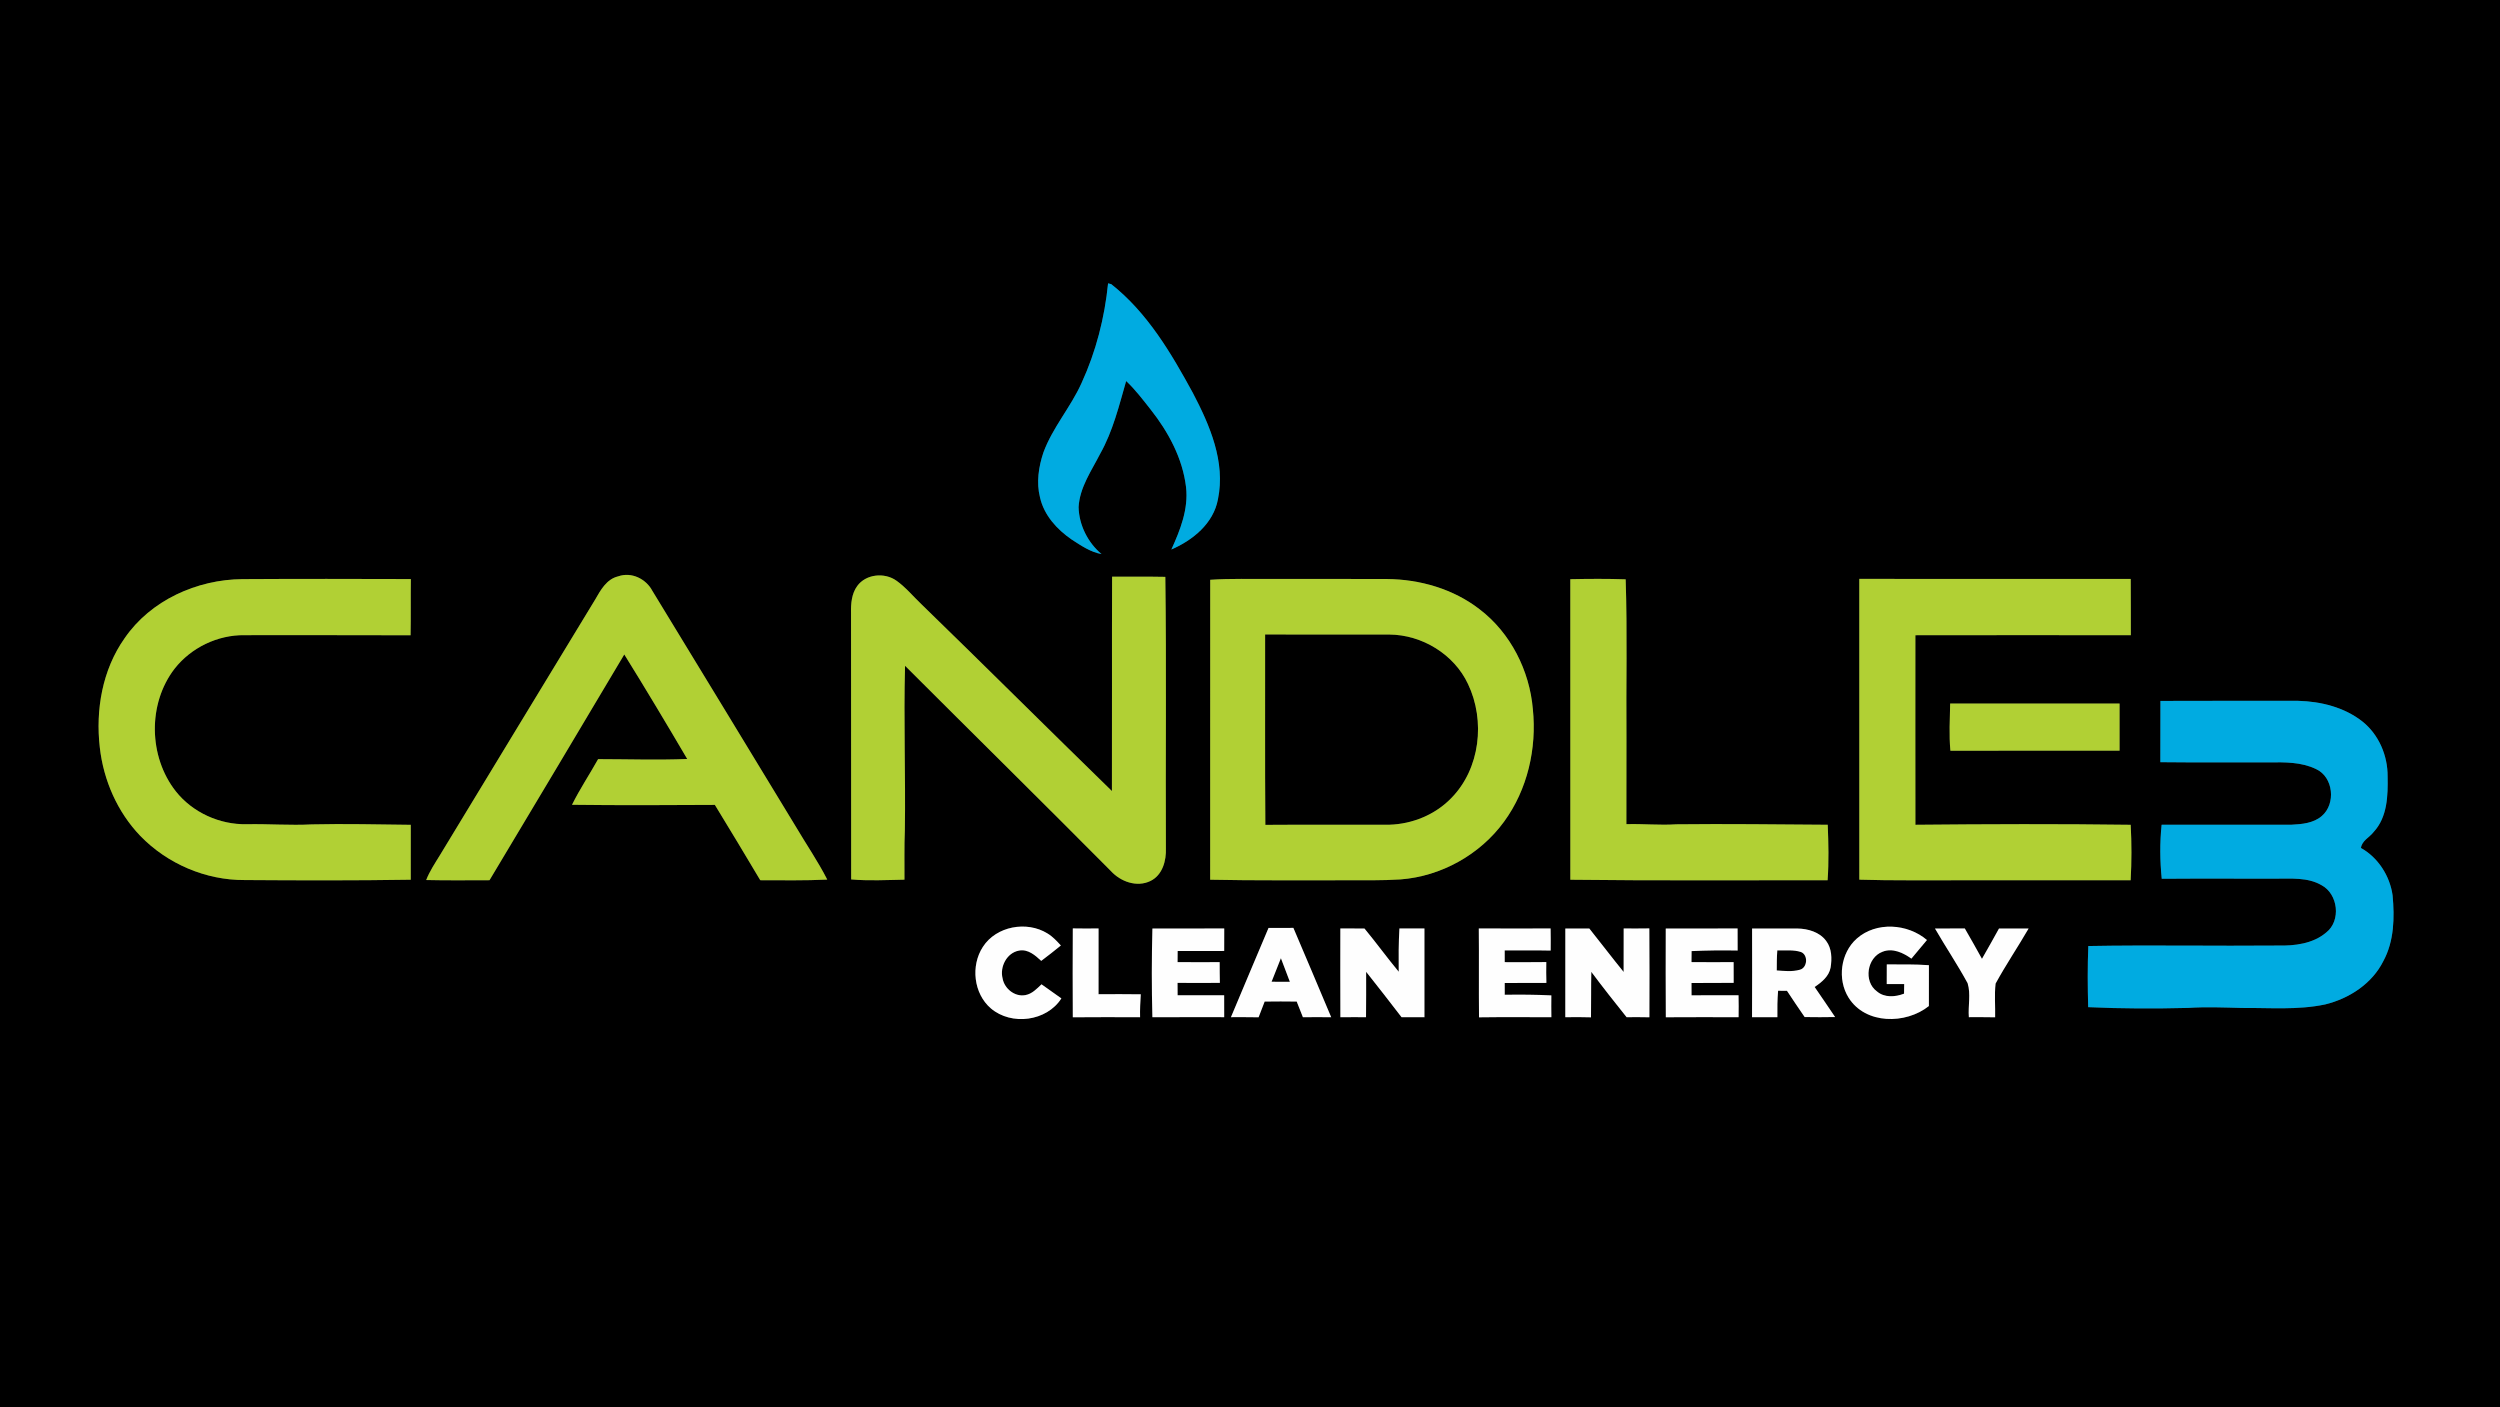
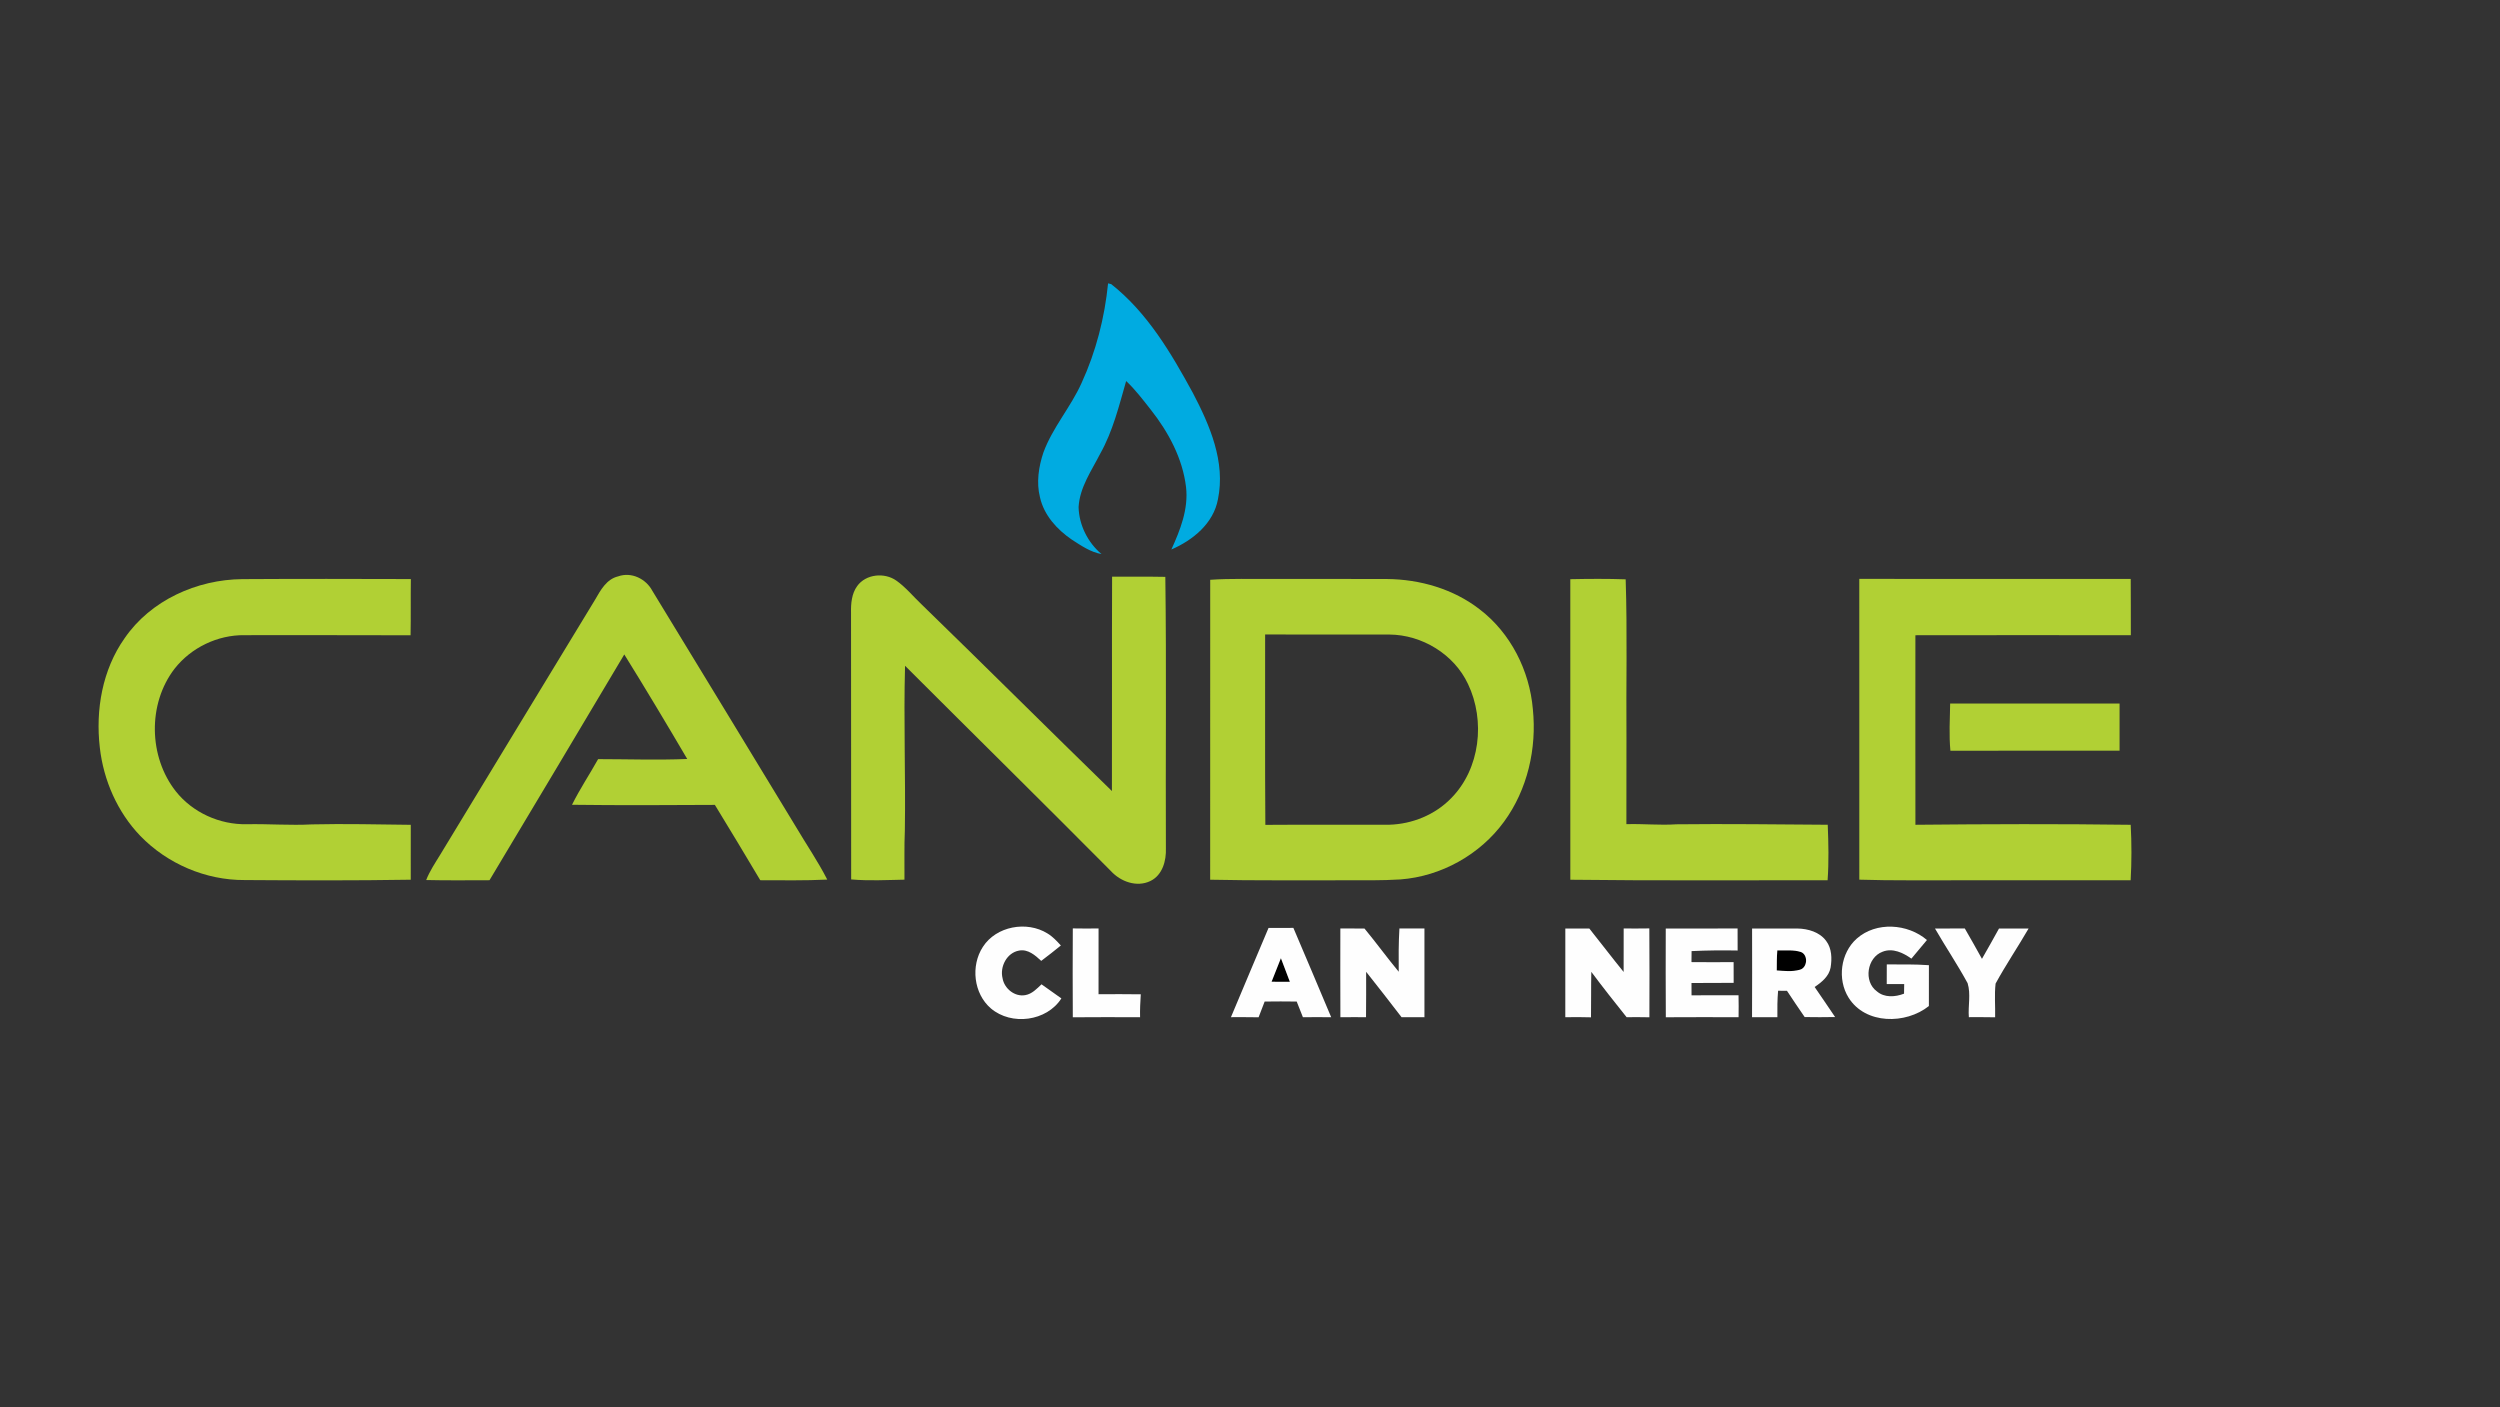
<svg xmlns="http://www.w3.org/2000/svg" width="1114pt" height="627pt" viewBox="0 0 1114 627" version="1.1">
  <rect x="0" y="0" width="1114" height="627" fill="#333333" stroke="none" />
  <g id="#000000ff">
-     <path fill="#000000" opacity="1.00" d=" M 0.00 0.00 L 1114.00 0.00 L 1114.00 627.00 L 0.00 627.00 L 0.00 0.00 M 493.76 126.26 C 492.23 141.56 488.37 156.69 481.94 170.68 C 477.11 181.45 469.04 190.48 464.95 201.61 C 462.81 208.00 461.74 214.99 463.42 221.62 C 465.19 229.59 471.03 235.97 477.60 240.46 C 481.73 243.11 485.90 246.02 490.84 246.90 C 484.74 241.77 480.81 233.97 480.62 225.98 C 481.10 217.18 486.36 209.81 490.23 202.21 C 495.91 192.13 498.65 180.81 501.81 169.79 C 505.89 173.61 509.25 178.09 512.71 182.46 C 520.62 192.46 526.98 204.24 528.50 217.05 C 529.63 226.80 525.92 236.17 521.96 244.86 C 531.51 240.74 540.77 233.21 542.72 222.45 C 546.16 205.82 539.09 189.49 531.52 175.05 C 521.84 157.30 511.27 139.32 495.16 126.61 C 494.81 126.52 494.11 126.35 493.76 126.26 M 275.44 256.83 C 270.26 258.06 267.60 263.00 265.16 267.24 C 242.06 305.12 219.12 343.11 196.06 381.02 C 193.85 384.63 191.47 388.17 189.91 392.14 C 199.31 392.37 208.72 392.23 218.12 392.23 C 238.15 358.70 258.26 325.22 278.18 291.62 C 287.75 307.01 297.04 322.58 306.23 338.20 C 293.00 338.75 279.76 338.28 266.52 338.27 C 262.71 345.08 258.36 351.60 254.89 358.61 C 276.11 358.88 297.33 358.78 318.55 358.66 C 325.40 369.79 332.07 381.02 338.78 392.23 C 348.73 392.23 358.68 392.44 368.62 391.94 C 364.46 383.78 359.26 376.23 354.62 368.35 C 333.33 333.32 312.06 298.28 290.70 263.29 C 287.86 257.91 281.35 254.72 275.44 256.83 M 381.98 261.12 C 379.50 264.53 379.13 268.91 379.22 273.00 C 379.32 312.62 379.19 352.24 379.28 391.87 C 387.19 392.57 395.11 392.13 403.03 391.98 C 403.09 384.65 402.88 377.32 403.20 369.99 C 403.58 345.55 402.61 321.11 403.29 296.67 C 433.82 327.18 464.56 357.47 494.98 388.10 C 499.31 392.87 506.59 395.53 512.67 392.55 C 518.03 389.92 519.74 383.50 519.52 377.97 C 519.34 337.66 519.81 297.35 519.27 257.05 C 511.36 256.88 503.45 257.03 495.55 256.96 C 495.42 288.80 495.57 320.64 495.47 352.49 C 467.11 324.87 439.07 296.91 410.67 269.33 C 406.92 265.78 403.62 261.69 399.38 258.70 C 394.12 254.99 385.86 255.78 381.98 261.12 M 55.51 284.42 C 45.61 298.43 42.52 316.32 44.48 333.14 C 46.13 347.72 52.32 361.86 62.52 372.48 C 74.56 384.92 91.69 392.26 109.03 392.15 C 133.69 392.32 158.37 392.40 183.03 392.00 C 183.04 383.85 183.01 375.69 183.04 367.54 C 168.36 367.38 153.67 367.00 138.98 367.35 C 129.32 367.87 119.65 367.08 109.99 367.27 C 97.94 367.54 85.80 362.07 78.31 352.58 C 66.20 337.16 65.78 313.58 77.79 297.98 C 85.15 288.58 96.99 282.88 108.93 283.03 C 133.61 283.06 158.28 282.97 182.95 283.08 C 183.12 274.73 182.95 266.38 183.08 258.03 C 158.05 257.96 133.03 257.90 108.00 258.06 C 87.77 258.23 67.11 267.47 55.51 284.42 M 539.27 258.35 C 539.24 302.90 539.26 347.45 539.25 392.00 C 559.15 392.43 579.05 392.21 598.95 392.26 C 607.33 392.24 615.71 392.40 624.07 391.87 C 642.19 390.49 659.50 380.83 670.20 366.15 C 680.66 351.86 684.84 333.48 683.04 315.99 C 681.58 298.83 673.15 282.08 659.38 271.55 C 647.68 262.44 632.75 258.14 618.04 258.01 C 601.04 257.94 584.04 258.00 567.03 257.98 C 557.78 258.06 548.51 257.72 539.27 258.35 M 699.73 258.09 C 699.76 302.73 699.74 347.37 699.74 392.01 C 737.95 392.49 776.17 392.18 814.38 392.24 C 814.97 384.01 814.77 375.75 814.44 367.51 C 791.95 367.36 769.46 367.05 746.97 367.31 C 739.55 367.81 732.14 367.02 724.72 367.25 C 724.77 354.50 724.74 341.74 724.75 328.98 C 724.55 305.37 725.17 281.75 724.40 258.15 C 716.18 257.86 707.95 257.92 699.73 258.09 M 828.50 257.95 C 828.53 302.63 828.51 347.30 828.51 391.98 C 843.32 392.45 858.14 392.19 872.96 392.26 C 898.44 392.24 923.93 392.29 949.42 392.24 C 949.88 384.01 949.88 375.76 949.44 367.53 C 917.46 367.09 885.49 367.21 853.51 367.52 C 853.46 339.37 853.50 311.21 853.50 283.06 C 885.50 283.00 917.50 283.02 949.50 283.05 C 949.45 274.69 949.55 266.32 949.45 257.96 C 909.13 257.98 868.82 258.00 828.50 257.95 M 962.69 312.33 C 962.68 321.43 962.70 330.53 962.65 339.63 C 978.77 339.82 994.89 339.67 1011.02 339.73 C 1018.09 339.63 1025.51 339.53 1032.03 342.70 C 1039.81 346.24 1040.95 358.24 1034.57 363.63 C 1030.90 366.82 1025.71 367.26 1021.06 367.50 C 1001.78 367.52 982.50 367.52 963.22 367.51 C 962.39 375.51 962.46 383.59 963.27 391.58 C 980.19 391.45 997.11 391.56 1014.03 391.53 C 1020.86 391.58 1028.25 390.84 1034.42 394.41 C 1041.89 398.33 1043.28 410.29 1036.53 415.54 C 1030.64 420.55 1022.45 421.51 1014.99 421.34 C 986.85 421.60 958.69 421.04 930.55 421.55 C 930.18 430.63 930.25 439.71 930.49 448.79 C 945.32 449.48 960.17 449.50 975.01 449.13 C 983.00 448.60 991.00 448.94 999.00 449.15 C 1011.38 449.04 1023.90 450.16 1036.12 447.57 C 1046.81 444.95 1057.00 438.33 1062.01 428.28 C 1066.87 419.33 1067.05 408.83 1066.14 398.94 C 1064.92 390.31 1059.70 382.13 1052.04 377.86 C 1052.45 374.59 1055.87 373.15 1057.70 370.73 C 1063.84 364.10 1064.10 354.49 1063.92 345.97 C 1063.99 336.73 1060.02 327.35 1052.73 321.53 C 1044.66 315.15 1034.20 312.56 1024.07 312.29 C 1003.61 312.31 983.15 312.23 962.69 312.33 M 868.99 313.49 C 868.86 320.50 868.44 327.52 869.10 334.53 C 894.22 334.47 919.35 334.52 944.48 334.50 C 944.51 327.50 944.51 320.49 944.48 313.49 C 919.31 313.49 894.15 313.50 868.99 313.49 M 437.96 421.94 C 432.48 430.36 433.83 442.75 441.55 449.36 C 450.72 457.14 466.42 455.13 472.95 444.89 C 470.01 442.77 467.05 440.70 464.10 438.61 C 462.00 440.59 459.88 442.89 456.90 443.42 C 452.21 444.31 447.52 440.53 446.75 435.95 C 445.44 430.78 448.63 424.55 454.09 423.58 C 458.05 422.82 461.29 425.68 463.97 428.17 C 466.91 425.92 469.87 423.68 472.72 421.31 C 470.90 419.32 469.05 417.31 466.73 415.93 C 457.54 410.23 443.89 412.68 437.96 421.94 M 565.26 413.49 C 559.72 426.76 554.01 439.96 548.51 453.25 C 552.62 453.26 556.72 453.21 560.83 453.30 C 561.71 450.96 562.64 448.63 563.53 446.29 C 568.29 446.23 573.05 446.21 577.81 446.29 C 578.74 448.62 579.65 450.95 580.58 453.28 C 584.78 453.22 588.98 453.21 593.18 453.28 C 587.63 439.98 581.95 426.74 576.33 413.47 C 572.64 413.50 568.95 413.50 565.26 413.49 M 827.37 418.24 C 820.13 424.66 818.62 436.40 823.73 444.56 C 831.20 456.54 849.21 456.53 859.51 448.29 C 859.49 442.22 859.48 436.15 859.52 430.09 C 853.27 429.64 847.01 429.76 840.75 429.75 C 840.75 432.66 840.76 435.57 840.73 438.49 C 843.32 438.50 845.91 438.50 848.51 438.51 C 848.48 439.93 848.46 441.35 848.44 442.78 C 844.52 444.29 839.69 444.67 836.32 441.73 C 830.30 437.35 831.93 426.66 838.85 424.10 C 843.32 422.30 848.07 424.55 851.71 427.17 C 854.00 424.38 856.30 421.61 858.65 418.87 C 850.07 411.53 836.03 410.57 827.37 418.24 M 478.04 413.70 C 477.97 426.90 477.96 440.10 478.04 453.30 C 488.03 453.21 498.02 453.24 508.02 453.28 C 507.94 449.87 508.11 446.46 508.33 443.06 C 502.05 442.96 495.78 442.99 489.51 443.03 C 489.50 433.26 489.48 423.49 489.52 413.72 C 485.69 413.76 481.87 413.78 478.04 413.70 M 513.51 453.27 C 524.17 453.21 534.84 453.27 545.50 453.25 C 545.51 449.99 545.49 446.74 545.49 443.48 C 538.57 443.50 531.66 443.49 524.74 443.49 C 524.73 441.64 524.73 439.80 524.71 437.96 C 531.00 438.03 537.28 438.02 543.57 437.96 C 543.47 434.88 543.51 431.80 543.48 428.73 C 537.23 428.75 530.97 428.78 524.72 428.72 C 524.72 427.06 524.74 425.42 524.76 423.77 C 531.67 423.73 538.59 423.76 545.50 423.75 C 545.50 420.41 545.49 417.06 545.52 413.72 C 534.85 413.78 524.19 413.75 513.52 413.74 C 513.17 426.92 513.15 440.10 513.51 453.27 M 597.26 413.71 C 597.25 426.90 597.21 440.09 597.28 453.28 C 601.08 453.22 604.89 453.25 608.70 453.26 C 608.80 446.51 608.73 439.77 608.75 433.03 C 614.04 439.74 619.34 446.45 624.52 453.25 C 627.92 453.23 631.32 453.23 634.73 453.28 C 634.77 440.09 634.76 426.90 634.73 413.71 C 631.01 413.76 627.29 413.76 623.58 413.73 C 623.20 420.15 623.21 426.58 623.27 433.01 C 618.04 426.71 613.24 420.06 608.02 413.76 C 604.43 413.75 600.84 413.76 597.26 413.71 M 658.95 413.71 C 659.09 426.91 658.91 440.11 659.05 453.32 C 669.79 453.17 680.54 453.27 691.29 453.27 C 691.25 450.03 691.23 446.78 691.28 443.55 C 684.36 443.21 677.43 443.17 670.51 443.27 C 670.50 441.52 670.50 439.77 670.50 438.03 C 676.69 437.96 682.88 438.03 689.07 437.98 C 688.97 434.89 688.98 431.79 689.03 428.70 C 682.85 428.80 676.67 428.74 670.50 428.74 C 670.49 426.99 670.49 425.25 670.49 423.51 C 677.32 423.52 684.15 423.42 690.98 423.57 C 691.01 420.29 691.02 417.00 690.95 413.72 C 680.28 413.77 669.62 413.78 658.95 413.71 M 697.50 453.27 C 701.31 453.21 705.13 453.20 708.95 453.32 C 709.06 446.56 708.93 439.80 709.09 433.05 C 714.17 439.90 719.50 446.58 724.81 453.26 C 728.19 453.21 731.58 453.24 734.97 453.30 C 735.00 440.10 735.05 426.90 734.94 413.70 C 731.13 413.75 727.31 413.77 723.51 413.73 C 723.47 420.19 723.51 426.65 723.49 433.10 C 718.30 426.73 713.34 420.17 708.20 413.75 C 704.63 413.76 701.07 413.75 697.51 413.74 C 697.47 426.92 697.50 440.10 697.50 453.27 M 742.26 413.74 C 742.24 426.92 742.19 440.11 742.29 453.29 C 753.09 453.22 763.90 453.24 774.71 453.27 C 774.76 450.01 774.77 446.74 774.69 443.49 C 767.71 443.50 760.73 443.47 753.75 443.51 C 753.73 441.67 753.73 439.85 753.73 438.02 C 759.99 437.96 766.26 438.06 772.52 437.95 C 772.50 434.87 772.49 431.80 772.50 428.72 C 766.23 428.77 759.97 428.77 753.72 428.71 C 753.73 427.07 753.75 425.44 753.77 423.81 C 760.60 423.49 767.44 423.41 774.29 423.55 C 774.25 420.27 774.24 416.99 774.27 413.72 C 763.60 413.79 752.93 413.74 742.26 413.74 M 780.73 413.74 C 780.75 426.91 780.78 440.09 780.71 453.27 C 784.47 453.24 788.23 453.25 792.00 453.25 C 791.95 449.32 791.98 445.39 792.32 441.48 C 793.62 441.48 794.94 441.49 796.27 441.50 C 798.82 445.45 801.51 449.31 804.16 453.20 C 808.68 453.27 813.20 453.29 817.72 453.19 C 814.74 448.68 811.62 444.27 808.60 439.80 C 811.72 437.70 815.01 435.05 815.72 431.13 C 816.36 427.14 816.28 422.64 813.74 419.28 C 810.83 415.31 805.64 413.82 800.93 413.75 C 794.19 413.72 787.46 413.78 780.73 413.74 M 862.23 413.75 C 866.96 421.94 872.25 429.80 876.77 438.11 C 878.27 443.01 876.92 448.22 877.32 453.25 C 881.22 453.25 885.12 453.22 889.03 453.30 C 889.15 448.30 888.66 443.22 889.24 438.27 C 893.80 429.91 899.16 422.01 903.93 413.77 C 899.53 413.72 895.15 413.77 890.76 413.74 C 888.28 418.28 885.72 422.77 883.16 427.26 C 880.68 422.71 878.09 418.23 875.52 413.73 C 871.09 413.77 866.65 413.74 862.23 413.75 Z" />
-     <path fill="#000000" opacity="1.00" d=" M 563.74 282.73 C 582.18 282.78 600.63 282.73 619.07 282.75 C 633.63 282.84 647.95 291.54 654.15 304.81 C 661.94 321.15 659.58 342.57 646.66 355.66 C 639.50 363.06 629.28 367.22 619.04 367.50 C 600.64 367.56 582.24 367.42 563.84 367.56 C 563.62 339.29 563.80 311.01 563.74 282.73 Z" />
    <path fill="#000000" opacity="1.00" d=" M 791.97 423.51 C 795.49 423.60 799.15 423.11 802.58 424.24 C 805.84 425.61 805.39 431.36 801.92 432.14 C 798.59 433.07 795.10 432.65 791.72 432.44 C 791.73 429.46 791.73 426.48 791.97 423.51 Z" />
    <path fill="#000000" opacity="1.00" d=" M 570.77 426.96 C 572.10 430.47 573.47 433.97 574.77 437.50 C 572.04 437.50 569.32 437.49 566.61 437.47 C 568.03 433.98 569.42 430.47 570.77 426.96 Z" />
  </g>
  <g id="#00abe1ff">
    <path fill="#00abe1" opacity="1.00" d=" M 493.76 126.26 C 494.11 126.35 494.81 126.52 495.16 126.61 C 511.27 139.32 521.84 157.30 531.52 175.05 C 539.09 189.49 546.16 205.82 542.72 222.45 C 540.77 233.21 531.51 240.74 521.96 244.86 C 525.92 236.17 529.63 226.80 528.50 217.05 C 526.98 204.24 520.62 192.46 512.71 182.46 C 509.25 178.09 505.89 173.61 501.81 169.79 C 498.65 180.81 495.91 192.13 490.23 202.21 C 486.36 209.81 481.10 217.18 480.62 225.98 C 480.81 233.97 484.74 241.77 490.84 246.90 C 485.90 246.02 481.73 243.11 477.60 240.46 C 471.03 235.97 465.19 229.59 463.42 221.62 C 461.74 214.99 462.81 208.00 464.95 201.61 C 469.04 190.48 477.11 181.45 481.94 170.68 C 488.37 156.69 492.23 141.56 493.76 126.26 Z" />
-     <path fill="#00abe1" opacity="1.00" d=" M 962.69 312.33 C 983.15 312.23 1003.61 312.31 1024.07 312.29 C 1034.20 312.56 1044.66 315.15 1052.73 321.53 C 1060.02 327.35 1063.99 336.73 1063.92 345.97 C 1064.10 354.49 1063.84 364.10 1057.70 370.73 C 1055.87 373.15 1052.45 374.59 1052.04 377.86 C 1059.70 382.13 1064.92 390.31 1066.14 398.94 C 1067.05 408.83 1066.87 419.33 1062.01 428.28 C 1057.00 438.33 1046.81 444.95 1036.12 447.57 C 1023.90 450.16 1011.38 449.04 999.00 449.15 C 991.00 448.94 983.00 448.60 975.01 449.13 C 960.17 449.50 945.32 449.48 930.49 448.79 C 930.25 439.71 930.18 430.63 930.55 421.55 C 958.69 421.04 986.85 421.60 1014.99 421.34 C 1022.45 421.51 1030.64 420.55 1036.53 415.54 C 1043.28 410.29 1041.89 398.33 1034.42 394.41 C 1028.25 390.84 1020.86 391.58 1014.03 391.53 C 997.11 391.56 980.19 391.45 963.27 391.58 C 962.46 383.59 962.39 375.51 963.22 367.51 C 982.50 367.52 1001.78 367.52 1021.06 367.50 C 1025.71 367.26 1030.90 366.82 1034.57 363.63 C 1040.95 358.24 1039.81 346.24 1032.03 342.70 C 1025.51 339.53 1018.09 339.63 1011.02 339.73 C 994.89 339.67 978.77 339.82 962.65 339.63 C 962.70 330.53 962.68 321.43 962.69 312.33 Z" />
  </g>
  <g id="#b1d034ff">
    <path fill="#b1d034" opacity="1.00" d=" M 275.44 256.83 C 281.35 254.72 287.86 257.91 290.70 263.29 C 312.06 298.28 333.33 333.32 354.62 368.35 C 359.26 376.23 364.46 383.78 368.62 391.94 C 358.68 392.44 348.73 392.23 338.78 392.23 C 332.07 381.02 325.40 369.79 318.55 358.66 C 297.33 358.78 276.11 358.88 254.89 358.61 C 258.36 351.60 262.71 345.08 266.52 338.27 C 279.76 338.28 293.00 338.75 306.23 338.20 C 297.04 322.58 287.75 307.01 278.18 291.62 C 258.26 325.22 238.15 358.70 218.12 392.23 C 208.72 392.23 199.31 392.37 189.91 392.14 C 191.47 388.17 193.85 384.63 196.06 381.02 C 219.12 343.11 242.06 305.12 265.16 267.24 C 267.60 263.00 270.26 258.06 275.44 256.83 Z" />
    <path fill="#b1d034" opacity="1.00" d=" M 381.98 261.12 C 385.86 255.78 394.12 254.99 399.38 258.70 C 403.62 261.69 406.92 265.78 410.67 269.33 C 439.07 296.91 467.11 324.87 495.47 352.49 C 495.57 320.64 495.42 288.80 495.55 256.96 C 503.45 257.03 511.36 256.88 519.27 257.05 C 519.81 297.35 519.34 337.66 519.52 377.97 C 519.74 383.50 518.03 389.92 512.67 392.55 C 506.59 395.53 499.31 392.87 494.98 388.10 C 464.56 357.47 433.82 327.18 403.29 296.67 C 402.61 321.11 403.58 345.55 403.20 369.99 C 402.88 377.32 403.09 384.65 403.03 391.98 C 395.11 392.13 387.19 392.57 379.28 391.87 C 379.19 352.24 379.32 312.62 379.22 273.00 C 379.13 268.91 379.50 264.53 381.98 261.12 Z" />
    <path fill="#b1d034" opacity="1.00" d=" M 55.51 284.42 C 67.11 267.47 87.77 258.23 108.00 258.06 C 133.03 257.90 158.05 257.96 183.08 258.03 C 182.95 266.38 183.12 274.73 182.95 283.08 C 158.28 282.97 133.61 283.06 108.93 283.03 C 96.99 282.88 85.15 288.58 77.79 297.98 C 65.78 313.58 66.20 337.16 78.31 352.58 C 85.80 362.07 97.94 367.54 109.99 367.27 C 119.65 367.08 129.32 367.87 138.98 367.35 C 153.67 367.00 168.36 367.38 183.04 367.54 C 183.01 375.69 183.04 383.85 183.03 392.00 C 158.37 392.40 133.69 392.32 109.03 392.15 C 91.69 392.26 74.56 384.92 62.52 372.48 C 52.32 361.86 46.13 347.72 44.48 333.14 C 42.52 316.32 45.61 298.43 55.51 284.42 Z" />
    <path fill="#b1d034" opacity="1.00" d=" M 539.27 258.35 C 548.51 257.72 557.78 258.06 567.03 257.98 C 584.04 258.00 601.04 257.94 618.04 258.01 C 632.75 258.14 647.68 262.44 659.38 271.55 C 673.15 282.08 681.58 298.83 683.04 315.99 C 684.84 333.48 680.66 351.86 670.20 366.15 C 659.50 380.83 642.19 390.49 624.07 391.87 C 615.71 392.40 607.33 392.24 598.95 392.26 C 579.05 392.21 559.15 392.43 539.25 392.00 C 539.26 347.45 539.24 302.90 539.27 258.35 M 563.74 282.73 C 563.80 311.01 563.62 339.29 563.84 367.56 C 582.24 367.42 600.64 367.56 619.04 367.50 C 629.28 367.22 639.50 363.06 646.66 355.66 C 659.58 342.57 661.94 321.15 654.15 304.81 C 647.95 291.54 633.63 282.84 619.07 282.75 C 600.63 282.73 582.18 282.78 563.74 282.73 Z" />
    <path fill="#b1d034" opacity="1.00" d=" M 699.73 258.09 C 707.95 257.92 716.18 257.86 724.40 258.15 C 725.17 281.75 724.55 305.37 724.75 328.98 C 724.74 341.74 724.77 354.50 724.72 367.25 C 732.14 367.02 739.55 367.81 746.97 367.31 C 769.46 367.05 791.95 367.36 814.44 367.51 C 814.77 375.75 814.97 384.01 814.38 392.24 C 776.17 392.18 737.95 392.49 699.74 392.01 C 699.74 347.37 699.76 302.73 699.73 258.09 Z" />
    <path fill="#b1d034" opacity="1.00" d=" M 828.50 257.95 C 868.82 258.00 909.13 257.98 949.45 257.96 C 949.55 266.32 949.45 274.69 949.50 283.05 C 917.50 283.02 885.50 283.00 853.50 283.06 C 853.50 311.21 853.46 339.37 853.51 367.52 C 885.49 367.21 917.46 367.09 949.44 367.53 C 949.88 375.76 949.88 384.01 949.42 392.24 C 923.93 392.29 898.44 392.24 872.96 392.26 C 858.14 392.19 843.32 392.45 828.51 391.98 C 828.51 347.30 828.53 302.63 828.50 257.95 Z" />
    <path fill="#b1d034" opacity="1.00" d=" M 868.99 313.49 C 894.15 313.50 919.31 313.49 944.48 313.49 C 944.51 320.49 944.51 327.50 944.48 334.50 C 919.35 334.52 894.22 334.47 869.10 334.53 C 868.44 327.52 868.86 320.50 868.99 313.49 Z" />
  </g>
  <g id="#fefefeff">
    <path fill="#fefefe" opacity="1.00" d=" M 437.96 421.94 C 443.89 412.68 457.54 410.23 466.73 415.93 C 469.05 417.31 470.90 419.32 472.72 421.31 C 469.87 423.68 466.91 425.92 463.97 428.17 C 461.29 425.68 458.05 422.82 454.09 423.58 C 448.63 424.55 445.44 430.78 446.75 435.95 C 447.52 440.53 452.21 444.31 456.90 443.42 C 459.88 442.89 462.00 440.59 464.10 438.61 C 467.05 440.70 470.01 442.77 472.95 444.89 C 466.42 455.13 450.72 457.14 441.55 449.36 C 433.83 442.75 432.48 430.36 437.96 421.94 Z" />
    <path fill="#fefefe" opacity="1.00" d=" M 565.26 413.49 C 568.95 413.50 572.64 413.50 576.33 413.47 C 581.95 426.74 587.63 439.98 593.18 453.28 C 588.98 453.21 584.78 453.22 580.58 453.28 C 579.65 450.95 578.74 448.62 577.81 446.29 C 573.05 446.21 568.29 446.23 563.53 446.29 C 562.64 448.63 561.71 450.96 560.83 453.30 C 556.72 453.21 552.62 453.26 548.51 453.25 C 554.01 439.96 559.72 426.76 565.26 413.49 M 570.77 426.96 C 569.42 430.47 568.03 433.98 566.61 437.47 C 569.32 437.49 572.04 437.50 574.77 437.50 C 573.47 433.97 572.10 430.47 570.77 426.96 Z" />
    <path fill="#fefefe" opacity="1.00" d=" M 827.37 418.24 C 836.03 410.57 850.07 411.53 858.65 418.87 C 856.30 421.61 854.00 424.38 851.71 427.17 C 848.07 424.55 843.32 422.30 838.85 424.10 C 831.93 426.66 830.30 437.35 836.32 441.73 C 839.69 444.67 844.52 444.29 848.44 442.78 C 848.46 441.35 848.48 439.93 848.51 438.51 C 845.91 438.50 843.32 438.50 840.73 438.49 C 840.76 435.57 840.75 432.66 840.75 429.75 C 847.01 429.76 853.27 429.64 859.52 430.09 C 859.48 436.15 859.49 442.22 859.51 448.29 C 849.21 456.53 831.20 456.54 823.73 444.56 C 818.62 436.40 820.13 424.66 827.37 418.24 Z" />
    <path fill="#fefefe" opacity="1.00" d=" M 478.04 413.70 C 481.87 413.78 485.69 413.76 489.52 413.72 C 489.48 423.49 489.50 433.26 489.51 443.03 C 495.78 442.99 502.05 442.96 508.33 443.06 C 508.11 446.46 507.94 449.87 508.02 453.28 C 498.02 453.24 488.03 453.21 478.04 453.30 C 477.96 440.10 477.97 426.90 478.04 413.70 Z" />
-     <path fill="#fefefe" opacity="1.00" d=" M 513.51 453.27 C 513.15 440.10 513.17 426.92 513.52 413.74 C 524.19 413.75 534.85 413.78 545.52 413.72 C 545.49 417.06 545.50 420.41 545.50 423.75 C 538.59 423.76 531.67 423.73 524.76 423.77 C 524.74 425.42 524.72 427.06 524.72 428.72 C 530.97 428.78 537.23 428.75 543.48 428.73 C 543.51 431.80 543.47 434.88 543.57 437.96 C 537.28 438.02 531.00 438.03 524.71 437.96 C 524.73 439.80 524.73 441.64 524.74 443.49 C 531.66 443.49 538.57 443.50 545.49 443.48 C 545.49 446.74 545.51 449.99 545.50 453.25 C 534.84 453.27 524.17 453.21 513.51 453.27 Z" />
    <path fill="#fefefe" opacity="1.00" d=" M 597.26 413.71 C 600.84 413.76 604.43 413.75 608.02 413.76 C 613.24 420.06 618.04 426.71 623.27 433.01 C 623.21 426.58 623.20 420.15 623.58 413.73 C 627.29 413.76 631.01 413.76 634.73 413.71 C 634.76 426.90 634.77 440.09 634.73 453.28 C 631.32 453.23 627.92 453.23 624.52 453.25 C 619.34 446.45 614.04 439.74 608.75 433.03 C 608.73 439.77 608.80 446.51 608.70 453.26 C 604.89 453.25 601.08 453.22 597.28 453.28 C 597.21 440.09 597.25 426.90 597.26 413.71 Z" />
-     <path fill="#fefefe" opacity="1.00" d=" M 658.95 413.71 C 669.62 413.78 680.28 413.77 690.95 413.72 C 691.02 417.00 691.01 420.29 690.98 423.57 C 684.15 423.42 677.32 423.52 670.49 423.51 C 670.49 425.25 670.49 426.99 670.50 428.74 C 676.67 428.74 682.85 428.80 689.03 428.70 C 688.98 431.79 688.97 434.89 689.07 437.98 C 682.88 438.03 676.69 437.96 670.50 438.03 C 670.50 439.77 670.50 441.52 670.51 443.27 C 677.43 443.17 684.36 443.21 691.28 443.55 C 691.23 446.78 691.25 450.03 691.29 453.27 C 680.54 453.27 669.79 453.17 659.05 453.32 C 658.91 440.11 659.09 426.91 658.95 413.71 Z" />
    <path fill="#fefefe" opacity="1.00" d=" M 697.50 453.27 C 697.50 440.10 697.47 426.92 697.51 413.74 C 701.07 413.75 704.63 413.76 708.20 413.75 C 713.34 420.17 718.30 426.73 723.49 433.10 C 723.51 426.65 723.47 420.19 723.51 413.73 C 727.31 413.77 731.13 413.75 734.94 413.70 C 735.05 426.90 735.00 440.10 734.97 453.30 C 731.58 453.24 728.19 453.21 724.81 453.26 C 719.50 446.58 714.17 439.90 709.09 433.05 C 708.93 439.80 709.06 446.56 708.95 453.32 C 705.13 453.20 701.31 453.21 697.50 453.27 Z" />
    <path fill="#fefefe" opacity="1.00" d=" M 742.26 413.74 C 752.93 413.74 763.60 413.79 774.27 413.72 C 774.24 416.99 774.25 420.27 774.29 423.55 C 767.44 423.41 760.60 423.49 753.77 423.81 C 753.75 425.44 753.73 427.07 753.72 428.71 C 759.97 428.77 766.23 428.77 772.50 428.72 C 772.49 431.80 772.50 434.87 772.52 437.95 C 766.26 438.06 759.99 437.96 753.73 438.02 C 753.73 439.85 753.73 441.67 753.75 443.51 C 760.73 443.47 767.71 443.50 774.69 443.49 C 774.77 446.74 774.76 450.01 774.71 453.27 C 763.90 453.24 753.09 453.22 742.29 453.29 C 742.19 440.11 742.24 426.92 742.26 413.74 Z" />
    <path fill="#fefefe" opacity="1.00" d=" M 780.73 413.74 C 787.46 413.78 794.19 413.72 800.93 413.75 C 805.64 413.82 810.83 415.31 813.74 419.28 C 816.28 422.64 816.36 427.14 815.72 431.13 C 815.01 435.05 811.72 437.70 808.60 439.80 C 811.62 444.27 814.74 448.68 817.72 453.19 C 813.20 453.29 808.68 453.27 804.16 453.20 C 801.51 449.31 798.82 445.45 796.27 441.50 C 794.94 441.49 793.62 441.48 792.32 441.48 C 791.98 445.39 791.95 449.32 792.00 453.25 C 788.23 453.25 784.47 453.24 780.71 453.27 C 780.78 440.09 780.75 426.91 780.73 413.74 M 791.97 423.51 C 791.73 426.48 791.73 429.46 791.72 432.44 C 795.10 432.65 798.59 433.07 801.92 432.14 C 805.39 431.36 805.84 425.61 802.58 424.24 C 799.15 423.11 795.49 423.60 791.97 423.51 Z" />
    <path fill="#fefefe" opacity="1.00" d=" M 862.23 413.75 C 866.65 413.74 871.09 413.77 875.52 413.73 C 878.09 418.23 880.68 422.71 883.16 427.26 C 885.72 422.77 888.28 418.28 890.76 413.74 C 895.15 413.77 899.53 413.72 903.93 413.77 C 899.16 422.01 893.80 429.91 889.24 438.27 C 888.66 443.22 889.15 448.30 889.03 453.30 C 885.12 453.22 881.22 453.25 877.32 453.25 C 876.92 448.22 878.27 443.01 876.77 438.11 C 872.25 429.80 866.96 421.94 862.23 413.75 Z" />
  </g>
</svg>